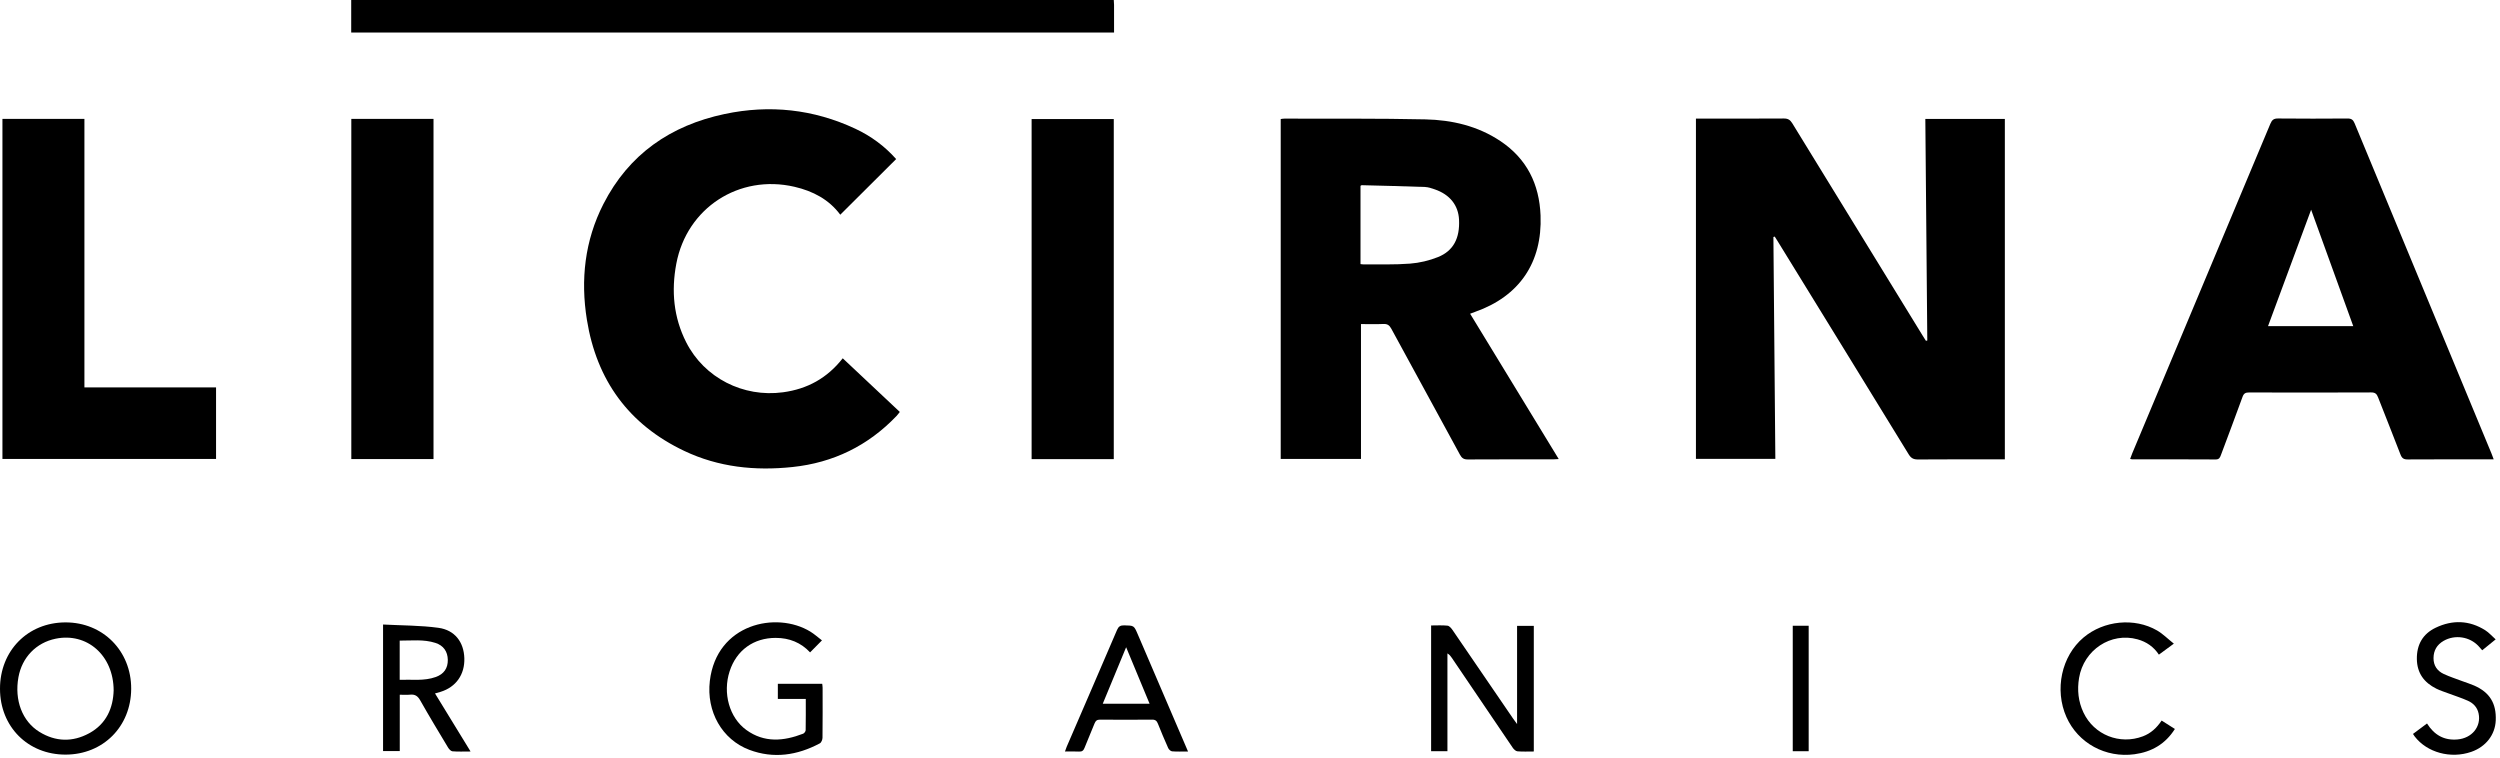
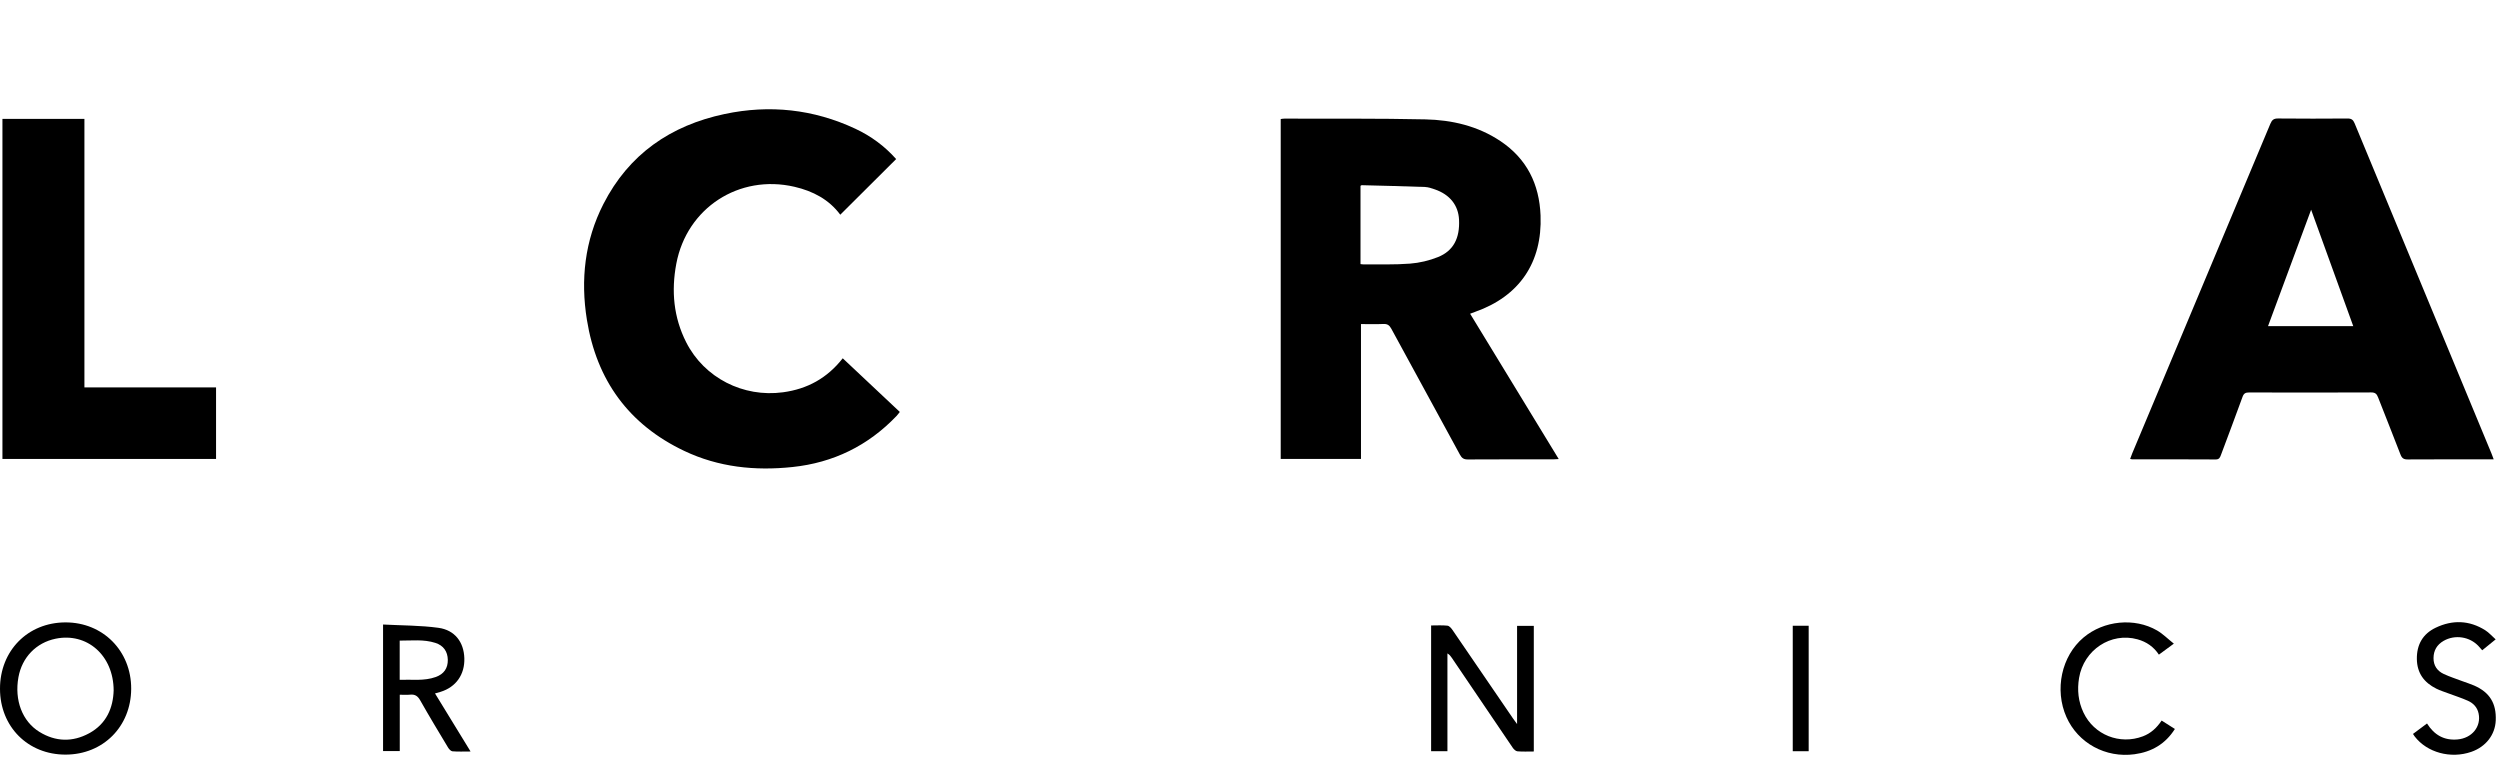
<svg xmlns="http://www.w3.org/2000/svg" width="211" height="64" viewBox="0 0 211 64" fill="none">
  <g id="Logo_Licirna_Claim-2 1" clip-path="url(#clip0_690_8498)">
    <g id="Group">
      <g id="Group_2">
-         <path id="Vector" d="M149.675 20.003C149.73 26.233 149.784 32.462 149.839 38.731H143.137V10.009H143.645C145.947 10.009 148.248 10.018 150.55 10.001C150.9 9.998 151.088 10.112 151.269 10.406C154.936 16.394 158.614 22.375 162.291 28.357C162.375 28.494 162.462 28.629 162.548 28.765C162.587 28.756 162.625 28.747 162.664 28.739C162.608 22.515 162.554 16.292 162.498 10.039H169.209V38.77H168.696C166.425 38.77 164.153 38.76 161.882 38.779C161.503 38.782 161.293 38.672 161.091 38.343C157.414 32.344 153.723 26.353 150.035 20.36C149.953 20.228 149.869 20.098 149.786 19.966C149.748 19.978 149.712 19.991 149.675 20.003Z" fill="black" />
-       </g>
+         </g>
      <g id="Group_3">
        <path id="Vector_2" d="M114.827 22.29C114.935 22.301 115.023 22.318 115.11 22.317C116.41 22.304 117.714 22.351 119.007 22.25C119.806 22.188 120.625 21.994 121.369 21.696C122.674 21.171 123.219 20.099 123.143 18.538C123.084 17.327 122.369 16.423 121.105 15.986C120.836 15.892 120.552 15.793 120.272 15.782C118.492 15.718 116.711 15.676 114.93 15.63C114.905 15.629 114.88 15.655 114.827 15.683V22.29ZM108.092 10.047C108.192 10.035 108.294 10.011 108.397 10.012C112.364 10.025 116.332 9.988 120.297 10.075C122.542 10.124 124.714 10.627 126.626 11.902C128.863 13.393 129.921 15.538 130.023 18.191C130.175 22.154 128.239 25.003 124.504 26.319C124.378 26.363 124.254 26.413 124.078 26.479C126.57 30.566 129.047 34.627 131.557 38.744C131.359 38.755 131.231 38.769 131.103 38.769C128.696 38.77 126.288 38.763 123.88 38.778C123.546 38.779 123.379 38.669 123.221 38.378C121.295 34.828 119.35 31.288 117.424 27.739C117.265 27.445 117.092 27.329 116.758 27.344C116.142 27.372 115.524 27.352 114.867 27.352V38.732H108.092V10.047Z" fill="black" />
      </g>
      <g id="Group_4">
        <path id="Vector_3" d="M198.614 27.524C197.429 24.251 196.263 21.027 195.059 17.7C193.823 21.039 192.63 24.26 191.422 27.524H198.614ZM210.468 38.77H209.753C207.572 38.77 205.392 38.762 203.212 38.777C202.871 38.78 202.72 38.676 202.597 38.351C201.983 36.741 201.332 35.145 200.71 33.538C200.599 33.25 200.471 33.12 200.132 33.121C196.695 33.136 193.258 33.135 189.821 33.124C189.519 33.123 189.376 33.202 189.268 33.5C188.678 35.136 188.059 36.76 187.452 38.389C187.372 38.604 187.311 38.781 186.997 38.778C184.65 38.761 182.304 38.769 179.957 38.767C179.913 38.767 179.871 38.751 179.784 38.733C179.845 38.57 179.896 38.416 179.959 38.267C183.847 28.996 187.737 19.726 191.616 10.452C191.753 10.123 191.902 9.996 192.27 10C194.223 10.02 196.177 10.017 198.129 10.002C198.454 9.999 198.603 10.105 198.727 10.403C202.576 19.706 206.435 29.004 210.293 38.304C210.349 38.44 210.396 38.579 210.468 38.77Z" fill="black" />
      </g>
      <g id="Group_5">
        <path id="Vector_4" d="M75.635 13.426C74.051 15.003 72.499 16.549 70.919 18.122C69.967 16.837 68.617 16.128 67.055 15.765C62.382 14.681 57.967 17.546 57.08 22.259C56.648 24.554 56.847 26.785 57.916 28.891C59.444 31.899 62.73 33.563 66.087 33.109C68.142 32.831 69.809 31.919 71.127 30.24C72.725 31.742 74.317 33.239 75.944 34.768C75.841 34.896 75.757 35.014 75.658 35.118C73.259 37.623 70.33 39.054 66.885 39.417C63.727 39.751 60.652 39.434 57.755 38.059C53.063 35.833 50.353 32.083 49.535 26.993C48.99 23.613 49.351 20.311 50.926 17.223C53.076 13.008 56.605 10.585 61.16 9.622C64.958 8.819 68.656 9.213 72.191 10.866C73.507 11.482 74.66 12.326 75.635 13.426Z" fill="black" />
      </g>
      <g id="Group_6">
        <path id="Vector_5" d="M7.125 32.697H18.235V38.735H0.206V10.034H7.125V32.697Z" fill="black" />
      </g>
      <g id="Group_7">
-         <path id="Vector_6" d="M36.588 10.034H29.651V38.745H36.588V10.034Z" fill="black" />
+         <path id="Vector_6" d="M36.588 10.034H29.651V38.745V10.034Z" fill="black" />
      </g>
      <g id="Group_8">
-         <path id="Vector_7" d="M87.068 10.048H94.002V38.75H87.068V10.048Z" fill="black" />
-       </g>
+         </g>
      <g id="Group_9">
-         <path id="Vector_8" d="M29.642 2.748V0H94.003C94.012 0.145 94.026 0.278 94.026 0.411C94.028 1.18 94.027 1.95 94.027 2.748H29.642Z" fill="black" />
-       </g>
+         </g>
      <g id="Group_10">
        <path id="Vector_9" d="M129.453 63.426C128.97 63.426 128.515 63.45 128.067 63.411C127.926 63.399 127.764 63.241 127.673 63.107C125.953 60.58 124.242 58.046 122.528 55.514C122.439 55.382 122.343 55.255 122.163 55.147V63.401H120.786V52.789C121.263 52.789 121.717 52.759 122.163 52.806C122.315 52.822 122.479 53.008 122.581 53.156C124.286 55.639 125.982 58.128 127.681 60.614C127.773 60.748 127.87 60.877 128.041 61.113V52.823H129.453V63.426Z" fill="black" />
      </g>
      <g id="Group_11">
        <path id="Vector_10" d="M9.592 58.278C9.584 55.3 7.332 53.366 4.696 53.907C3.053 54.244 1.859 55.481 1.556 57.157C1.206 59.091 1.874 60.88 3.334 61.776C4.694 62.611 6.124 62.647 7.519 61.891C9 61.09 9.547 59.726 9.592 58.278ZM5.533 63.689C2.357 63.693 0.007 61.337 1.22708e-06 58.143C-0.007 54.923 2.341 52.537 5.524 52.53C8.688 52.522 11.085 54.943 11.072 58.134C11.059 61.322 8.702 63.686 5.533 63.689Z" fill="black" />
      </g>
      <g id="Group_12">
-         <path id="Vector_11" d="M69.373 54.048C69.01 54.415 68.704 54.724 68.371 55.061C67.6 54.233 66.623 53.84 65.477 53.838C63.61 53.834 62.159 54.874 61.581 56.654C60.982 58.497 61.552 60.568 62.99 61.609C64.511 62.71 66.14 62.559 67.784 61.924C67.882 61.886 67.996 61.731 67.998 61.629C68.015 60.767 68.008 59.906 68.008 58.992H65.65V57.712H69.396C69.406 57.817 69.427 57.932 69.428 58.047C69.43 59.454 69.436 60.863 69.419 62.271C69.417 62.433 69.319 62.673 69.192 62.74C67.289 63.754 65.29 64.056 63.242 63.285C60.942 62.419 59.605 60.054 59.91 57.47C60.479 52.639 65.528 51.56 68.389 53.306C68.734 53.517 69.038 53.793 69.373 54.048Z" fill="black" />
-       </g>
+         </g>
      <g id="Group_13">
        <path id="Vector_12" d="M33.734 57.374C34.776 57.339 35.794 57.492 36.775 57.14C37.471 56.891 37.804 56.397 37.795 55.694C37.784 54.99 37.432 54.48 36.749 54.261C35.765 53.944 34.754 54.071 33.734 54.068V57.374ZM32.33 52.709C33.913 52.794 35.475 52.778 37.006 52.988C38.391 53.177 39.146 54.199 39.19 55.544C39.235 56.926 38.494 57.982 37.191 58.39C37.048 58.435 36.902 58.472 36.715 58.526C37.71 60.149 38.691 61.752 39.716 63.426C39.145 63.426 38.663 63.45 38.186 63.41C38.052 63.399 37.896 63.224 37.813 63.086C37.018 61.765 36.221 60.444 35.462 59.103C35.252 58.731 35.011 58.586 34.602 58.63C34.333 58.659 34.06 58.635 33.74 58.635V63.392H32.33V52.709Z" fill="black" />
      </g>
      <g id="Group_14">
-         <path id="Vector_13" d="M97.025 59.395C96.37 57.815 95.73 56.272 95.046 54.626C94.359 56.288 93.723 57.824 93.073 59.395H97.025ZM100.27 63.427C99.768 63.427 99.344 63.447 98.924 63.413C98.805 63.403 98.649 63.255 98.594 63.133C98.291 62.458 98.005 61.774 97.731 61.087C97.636 60.849 97.522 60.734 97.24 60.737C95.773 60.752 94.305 60.75 92.838 60.738C92.58 60.736 92.468 60.836 92.378 61.064C92.108 61.753 91.803 62.429 91.535 63.118C91.444 63.353 91.323 63.447 91.07 63.433C90.694 63.411 90.316 63.427 89.882 63.427C89.94 63.268 89.977 63.146 90.027 63.03C91.446 59.743 92.87 56.458 94.278 53.167C94.406 52.869 94.566 52.773 94.882 52.78C95.704 52.799 95.705 52.784 96.021 53.522C97.039 55.896 98.057 58.27 99.075 60.644C99.461 61.544 99.848 62.444 100.27 63.427Z" fill="black" />
-       </g>
+         </g>
      <g id="Group_15">
        <path id="Vector_14" d="M182.443 60.815C182.833 61.062 183.187 61.288 183.56 61.525C182.754 62.801 181.595 63.46 180.162 63.657C177.71 63.994 175.383 62.715 174.407 60.518C173.38 58.205 173.991 55.367 175.854 53.803C177.559 52.372 180.147 52.107 182.059 53.213C182.544 53.493 182.951 53.909 183.472 54.324C182.992 54.677 182.621 54.95 182.21 55.252C181.772 54.588 181.163 54.169 180.411 53.96C178.163 53.333 175.866 54.853 175.473 57.218C175.305 58.233 175.405 59.21 175.845 60.14C176.737 62.028 178.908 62.886 180.862 62.145C181.526 61.893 182.019 61.444 182.443 60.815Z" fill="black" />
      </g>
      <g id="Group_16">
        <path id="Vector_15" d="M203.656 61.944C204.053 61.648 204.435 61.363 204.84 61.061C205.45 62.033 206.282 62.506 207.407 62.41C208.631 62.305 209.426 61.331 209.194 60.219C209.085 59.698 208.75 59.35 208.295 59.146C207.746 58.9 207.166 58.718 206.602 58.506C206.276 58.384 205.942 58.279 205.632 58.126C204.601 57.615 204 56.82 203.983 55.624C203.965 54.406 204.489 53.499 205.564 52.983C206.981 52.302 208.408 52.342 209.759 53.196C210.069 53.393 210.319 53.683 210.633 53.963C210.218 54.3 209.869 54.584 209.5 54.883C209.389 54.757 209.292 54.645 209.191 54.536C208.442 53.728 207.192 53.539 206.236 54.091C205.678 54.414 205.392 54.902 205.389 55.545C205.385 56.172 205.698 56.624 206.245 56.88C206.75 57.116 207.284 57.288 207.807 57.485C208.146 57.612 208.495 57.718 208.826 57.863C210.134 58.438 210.7 59.364 210.641 60.802C210.591 62.019 209.801 63.033 208.572 63.458C206.837 64.058 204.851 63.519 203.804 62.163C203.759 62.105 203.722 62.042 203.656 61.944Z" fill="black" />
      </g>
      <g id="Group_17">
        <path id="Vector_16" d="M151.308 52.813H152.652V63.403H151.308V52.813Z" fill="black" />
      </g>
    </g>
  </g>
  <defs>
    <clipPath id="clip0_690_8498">
      <rect width="210.885" height="64" fill="white" />
    </clipPath>
  </defs>
</svg>